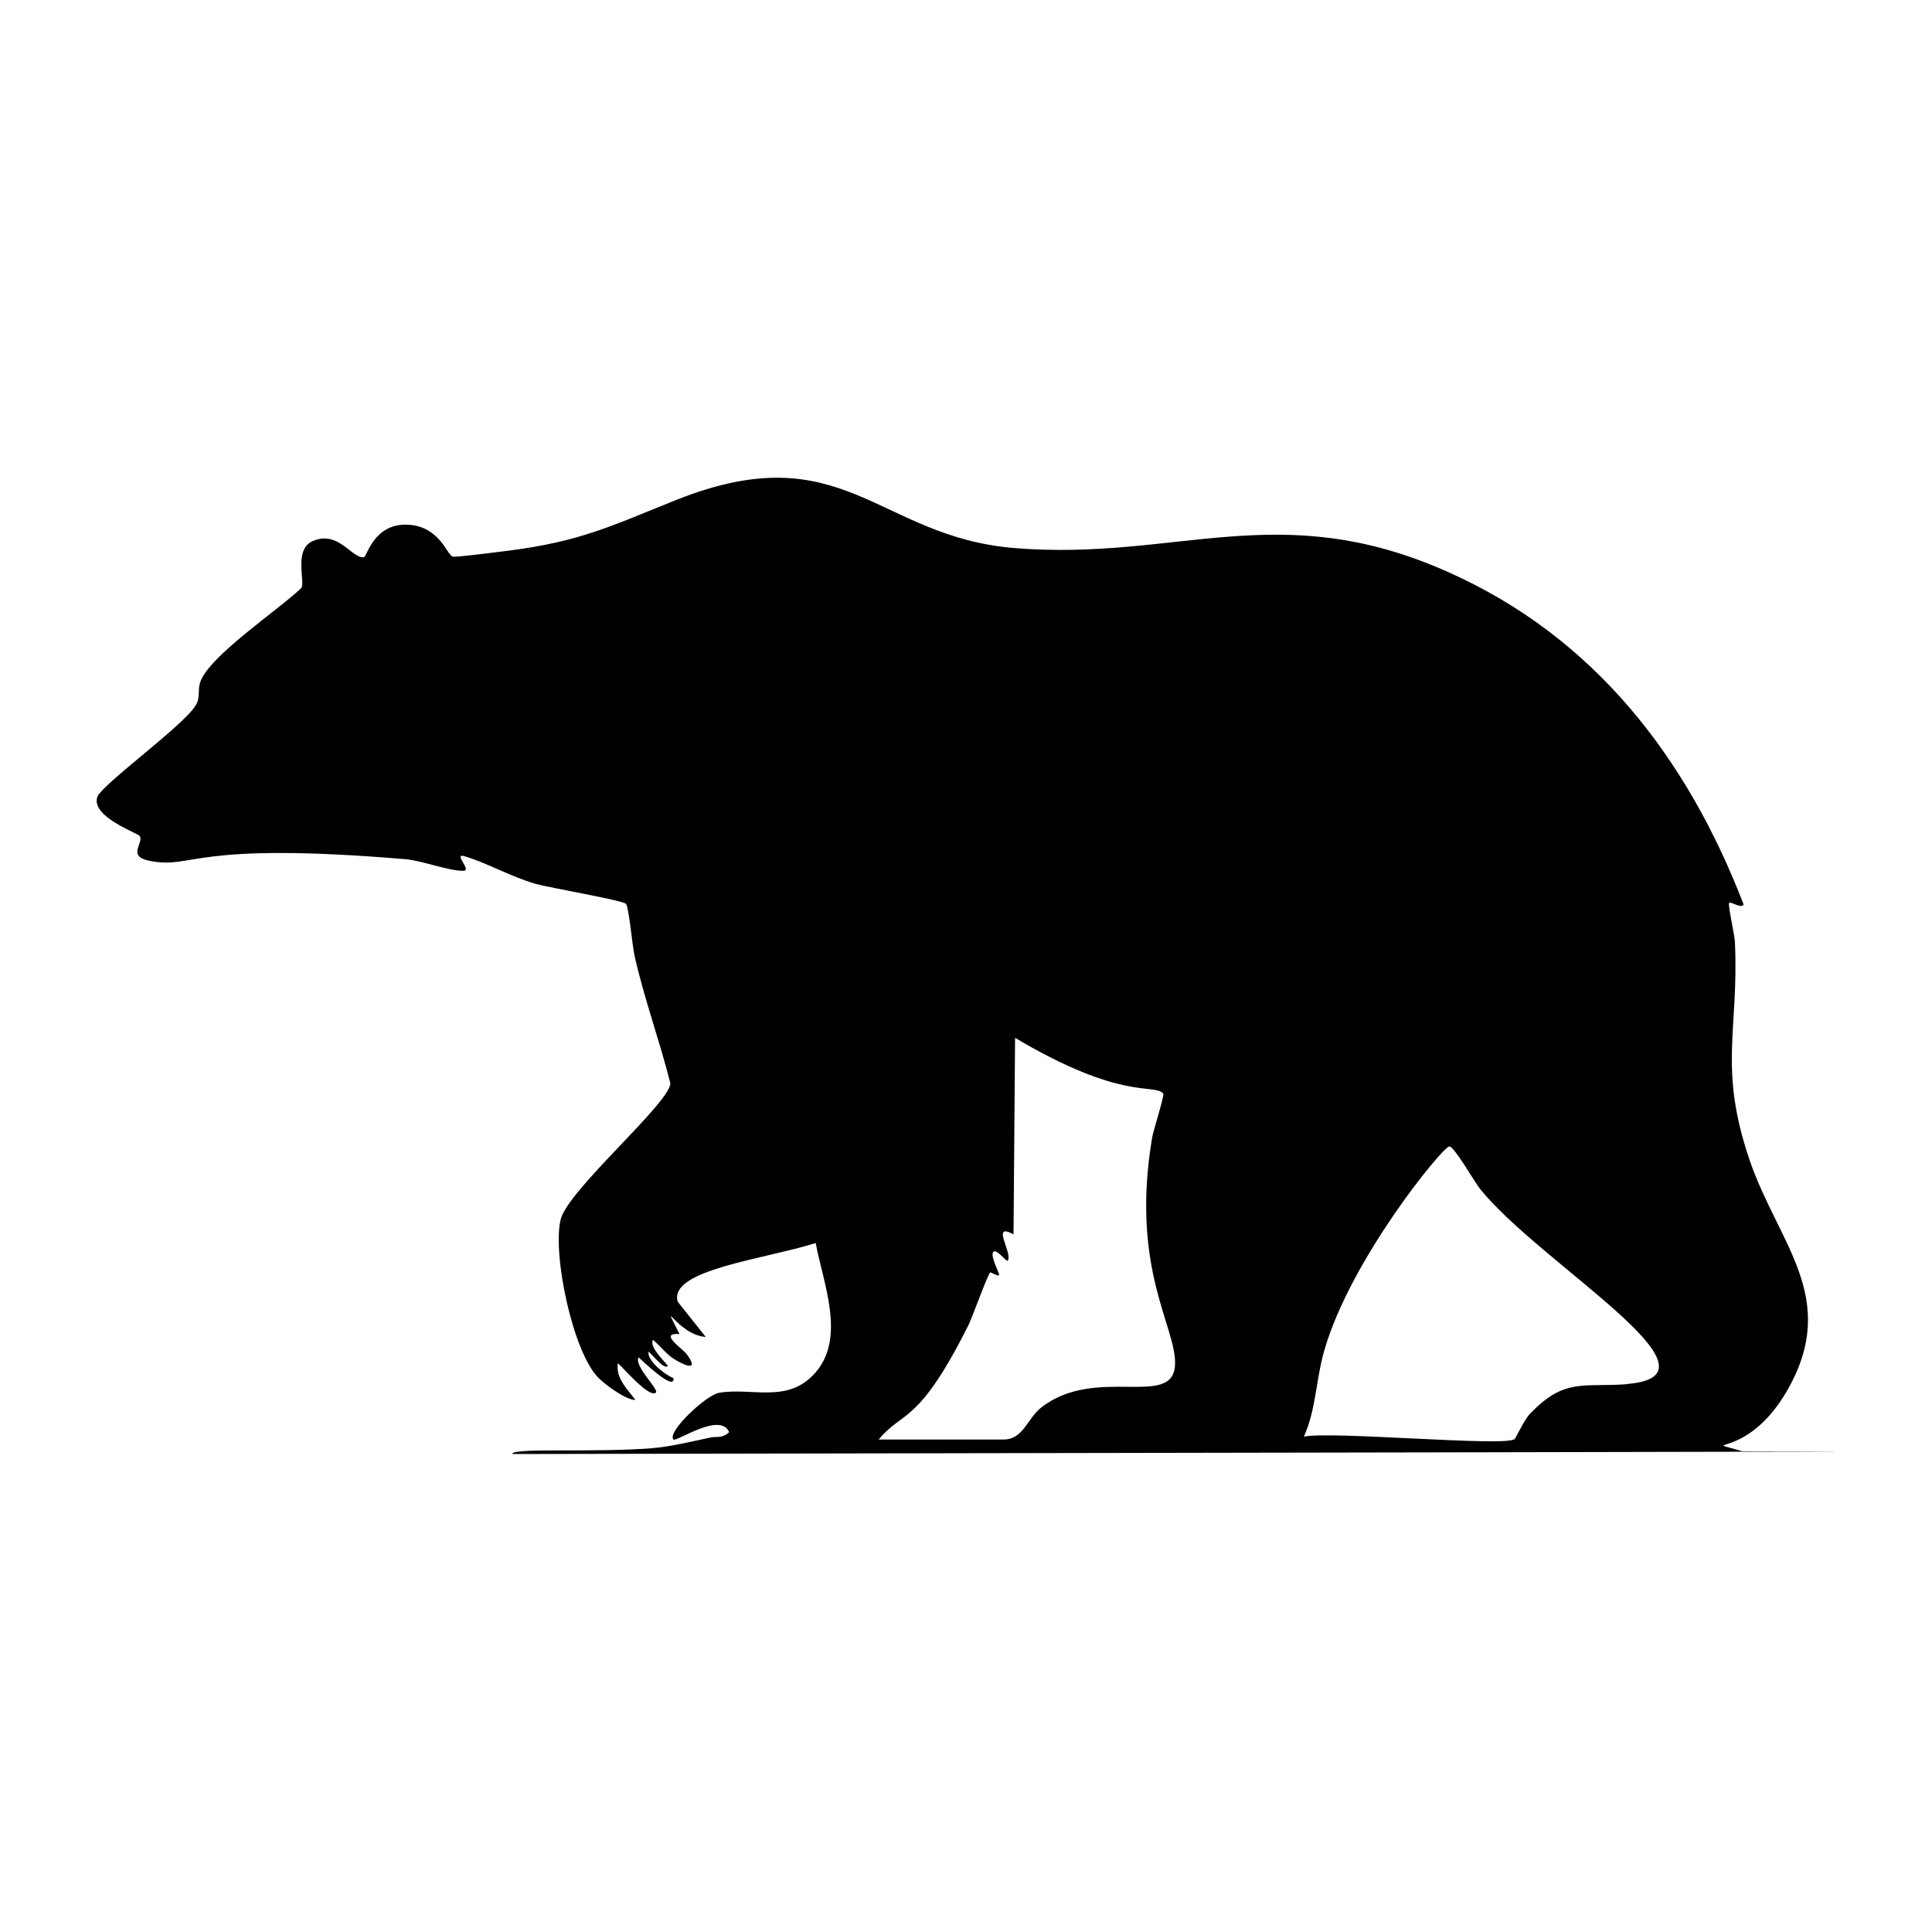
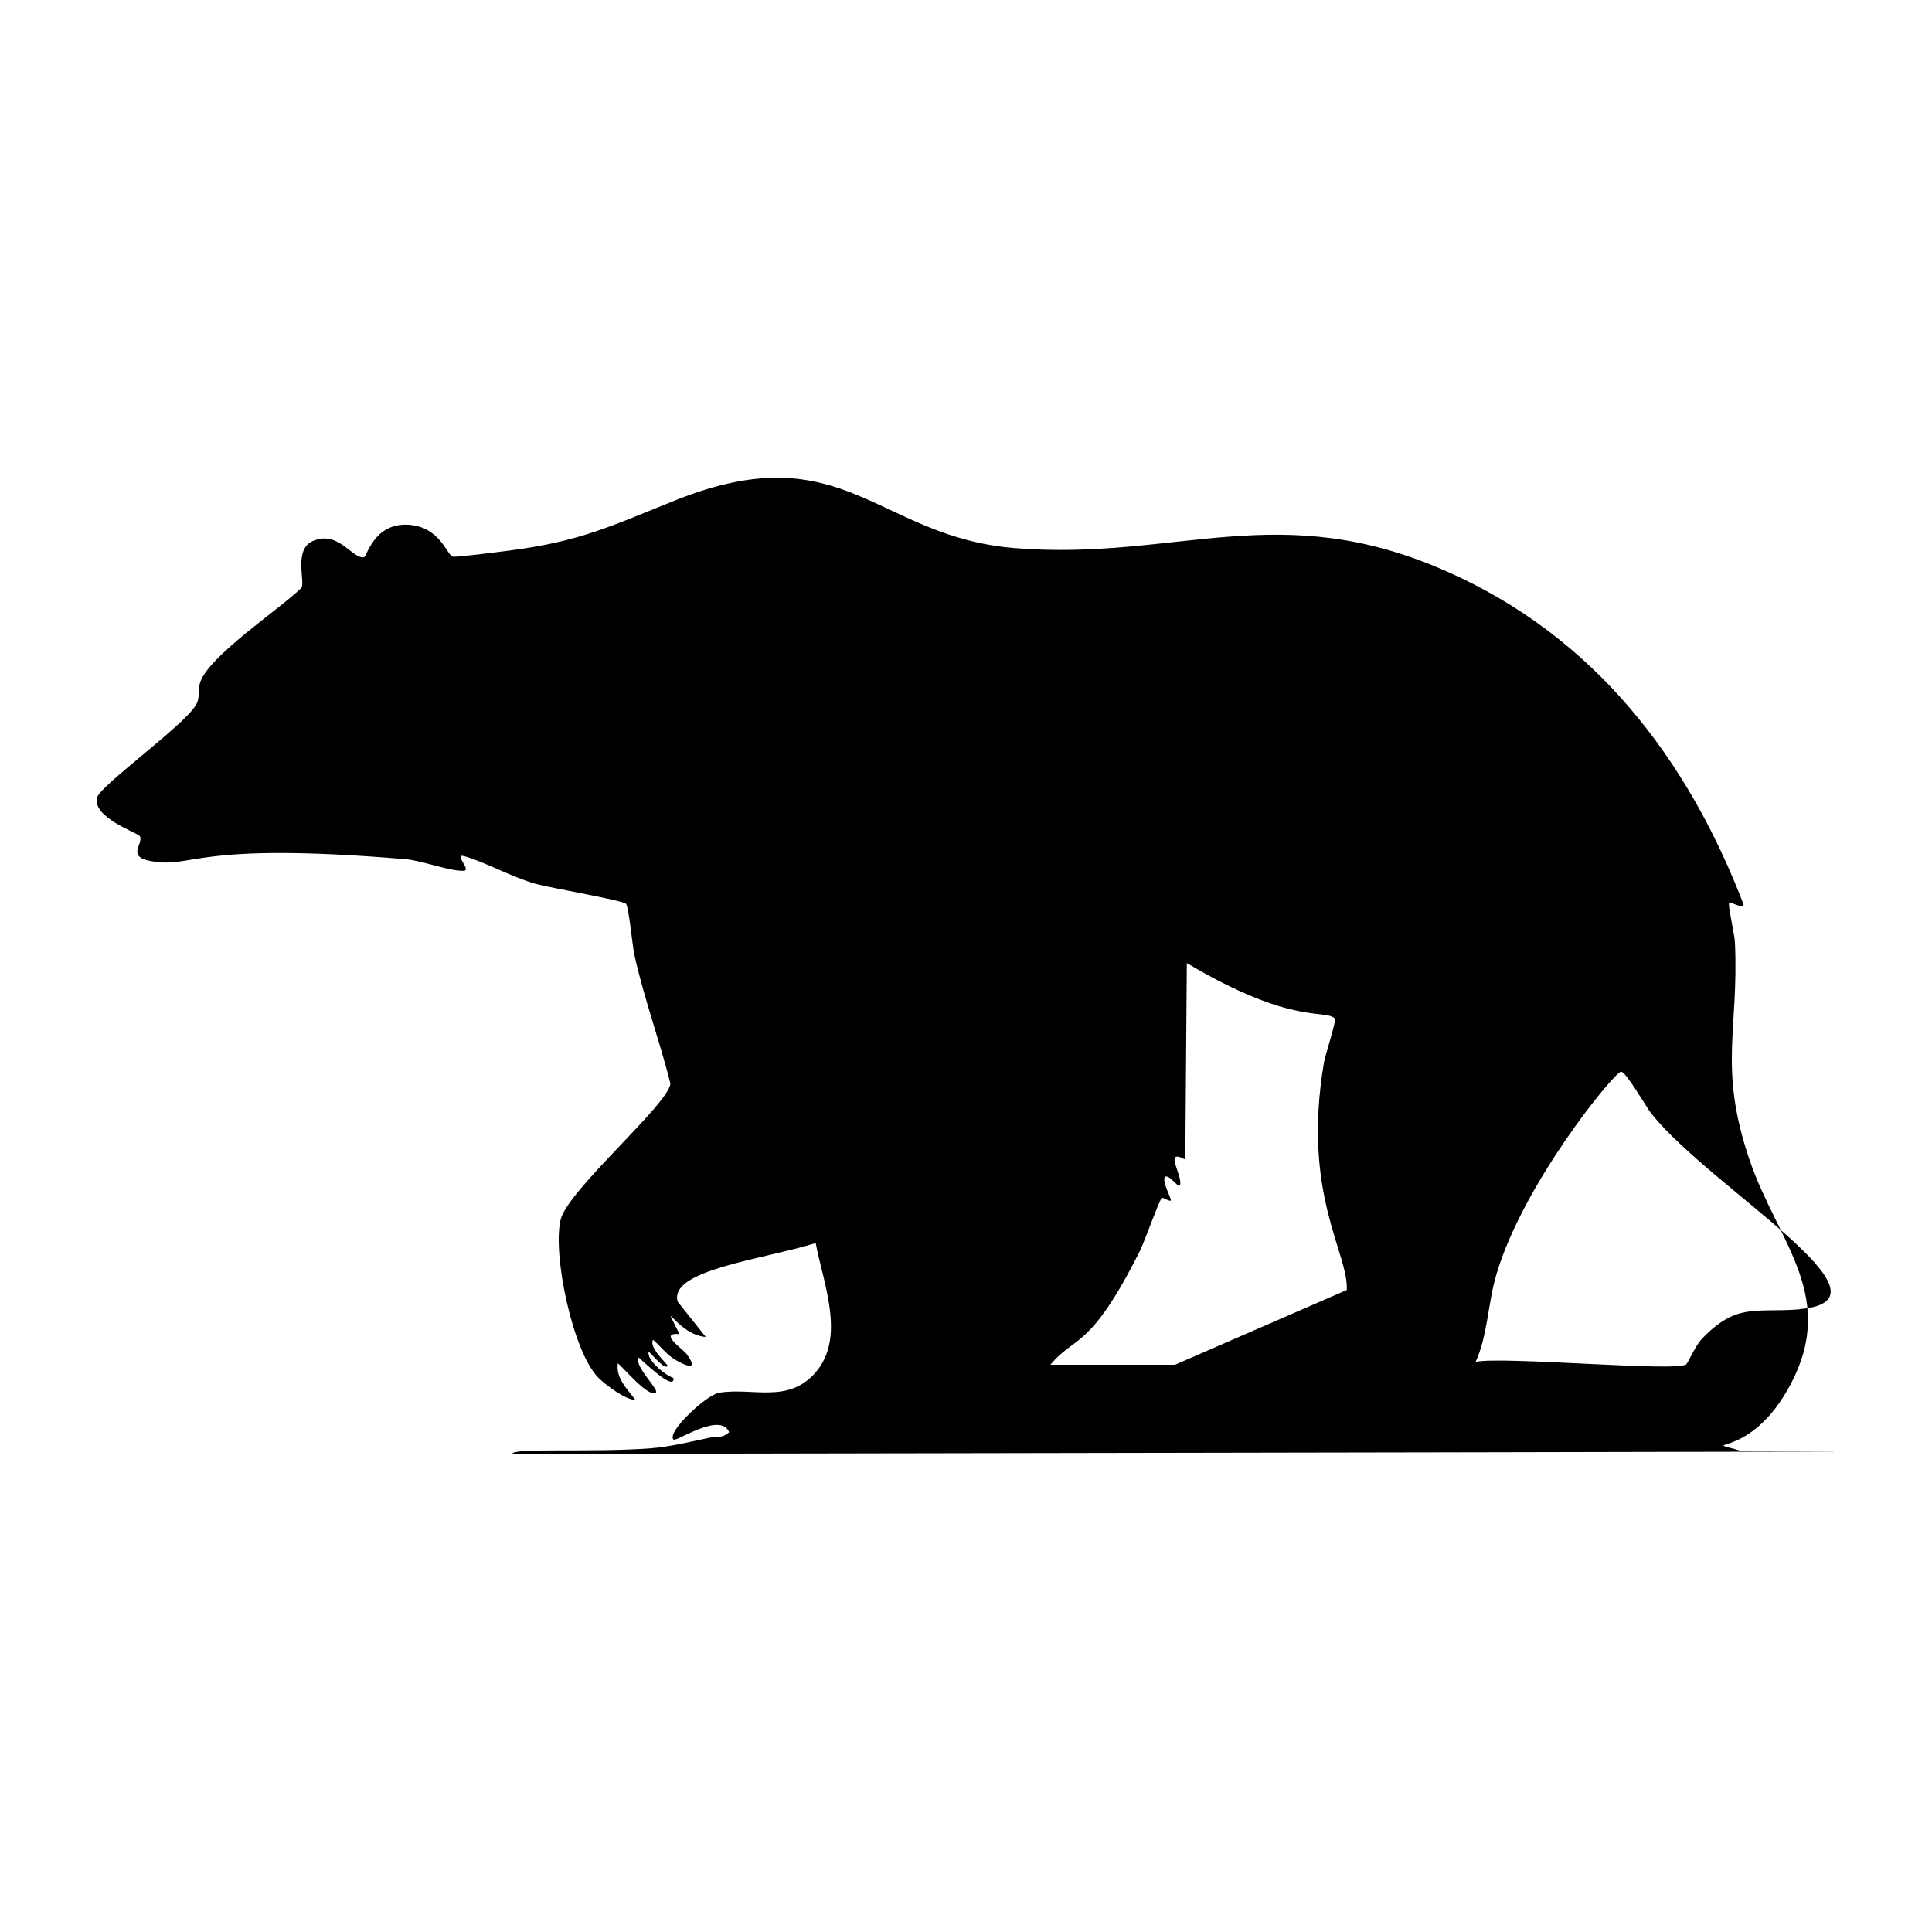
<svg xmlns="http://www.w3.org/2000/svg" viewBox="0 0 1000 1000">
-   <path d="M901.8 751.2c-24.1-7.4 1.8 5.7 23.2-31.4 27.6-48-4.6-75.9-19.5-119.6-16.2-47.8-5.4-67.1-7.5-112.4-.1-3.7-3.8-19.7-3-20.4 1-1 6.1 3.1 7.5.8-29.1-75.8-77.3-138.4-152.7-172-87.7-39.3-140.4-5.7-224.4-12.5-71.5-5.7-88.6-59.4-175.2-25-33.8 13.5-49.6 21.6-87.5 26.4-4.2.5-26.9 3.5-28.4 3-3-.9-6.7-15.6-23-16.5-17.8-1-21.4 16.6-22.9 16.8-6.2 1-13.1-14.1-26.4-8.4-10.2 4.3-3.9 21.1-6 24.3-11 10.8-48.5 35.6-52.5 49.2-1.2 4 .2 8-2.2 11.5-5.5 10-49.3 41.5-51 47.7-3 10.2 21 18.5 22 20 2.4 3.8-7.3 10.7 5.8 13 22.5 4.1 20.8-10.3 131.6-1 8.8.7 23.3 6.4 30.4 6 4-.2-5.4-9 0-7.6 11.1 3.1 24.5 10.8 37.2 14.4 7.2 2 45 8.5 46.7 10.3 1.5 1.7 3.3 21.7 4.4 26.7 5 22.4 13 44 18.6 66.3-.7 10.5-53.1 55.2-56.8 70.4-4.4 17.8 6.3 69 19.7 82.1 3.8 3.8 14.4 11.5 19 11.3-4.2-5.6-10.3-11.3-9.1-19 2.7 2.2 16.3 18.3 19.7 15.2 1.7-1.6-11.4-13.7-9-18.2 1.3.9 18.8 18.2 18.1 10.7-4.8-1.8-13.8-9.3-12.9-13.7 1.7 1.2 7.9 9.4 9.9 7.5.6-.5-10-9.5-7.6-13.6 3.6 3 6.7 7.2 10.7 9.8 5.7 3.6 13.5 6.8 6.8-2.3-2.2-3-15-11.3-3.8-10.5-10.6-21.2-1.1.5 13.6 1.5l-14.5-18.2c-5-16.5 44.3-21.9 71.4-30.4 3.8 20.5 15.7 48.7 0 66.9-14.2 16.5-32.6 7.7-50 10.6-6.7 1.1-27.3 20.5-23.6 24.2 1.4 1.4 24.3-14.6 28.8-3.8-3.7 3.4-6.5 2.1-9.4 2.7-9.5 2-21.3 4.9-30.8 5.6-30.4 2.4-72.5-.4-72 3 250.2-.5 859.7-1.4 636.6-1.4m-293.6-44.8c-1 23-40.8.1-69.1 22-7.6 5.9-9.3 16.7-19.8 16.7h-64.5c12.6-15.3 20.4-7.2 46.4-59.1 2-4 10.1-26.5 11.3-27.4.3-.2 4 2.1 4.6 1.5s-4.8-10.1-3-12.1c1.6-2 6.9 5.4 7.5 4.5 2.8-3.7-9.1-20.2 3-13.6l.8-101.7c55.7 33 71.7 23.4 76.7 28.8.7.9-5 18.8-5.7 22.5-11.6 68.4 12.7 98.5 11.8 117.9m234.4 10c-23 1.9-32.6-3.7-51 15.7-3 3.4-7 12.3-7.7 12.8-5.2 4-95.1-4.3-109-1.3 6.3-14 6.2-29.6 10.6-44.8 13.6-47 60.8-104.7 64.6-105.4 2.4-.4 13 18.2 15.9 21.9 31.2 38.8 131.3 96.4 76.6 101" />
+   <path d="M901.8 751.2c-24.1-7.4 1.8 5.7 23.2-31.4 27.6-48-4.6-75.9-19.5-119.6-16.2-47.8-5.4-67.1-7.5-112.4-.1-3.7-3.8-19.7-3-20.4 1-1 6.1 3.1 7.5.8-29.1-75.8-77.3-138.4-152.7-172-87.7-39.3-140.4-5.7-224.4-12.5-71.5-5.7-88.6-59.4-175.2-25-33.8 13.5-49.6 21.6-87.5 26.4-4.2.5-26.9 3.5-28.4 3-3-.9-6.7-15.6-23-16.5-17.8-1-21.4 16.6-22.9 16.8-6.2 1-13.1-14.1-26.4-8.4-10.2 4.3-3.9 21.1-6 24.3-11 10.8-48.5 35.6-52.5 49.2-1.2 4 .2 8-2.2 11.5-5.5 10-49.3 41.5-51 47.7-3 10.2 21 18.5 22 20 2.4 3.8-7.3 10.7 5.8 13 22.5 4.1 20.8-10.3 131.6-1 8.8.7 23.3 6.4 30.4 6 4-.2-5.4-9 0-7.6 11.1 3.1 24.5 10.8 37.2 14.4 7.2 2 45 8.5 46.7 10.3 1.5 1.7 3.3 21.7 4.4 26.7 5 22.4 13 44 18.6 66.3-.7 10.5-53.1 55.2-56.8 70.4-4.4 17.8 6.3 69 19.7 82.1 3.8 3.8 14.4 11.5 19 11.3-4.2-5.6-10.3-11.3-9.1-19 2.7 2.2 16.3 18.3 19.7 15.2 1.7-1.6-11.4-13.7-9-18.2 1.3.9 18.8 18.2 18.1 10.7-4.8-1.8-13.8-9.3-12.9-13.7 1.7 1.2 7.9 9.4 9.9 7.5.6-.5-10-9.5-7.6-13.6 3.6 3 6.7 7.2 10.7 9.8 5.7 3.6 13.5 6.8 6.8-2.3-2.2-3-15-11.3-3.8-10.5-10.6-21.2-1.1.5 13.6 1.5l-14.5-18.2c-5-16.5 44.3-21.9 71.4-30.4 3.8 20.5 15.7 48.7 0 66.9-14.2 16.5-32.6 7.7-50 10.6-6.7 1.1-27.3 20.5-23.6 24.2 1.4 1.4 24.3-14.6 28.8-3.8-3.7 3.4-6.5 2.1-9.4 2.7-9.5 2-21.3 4.9-30.8 5.6-30.4 2.4-72.5-.4-72 3 250.2-.5 859.7-1.4 636.6-1.4m-293.6-44.8h-64.5c12.6-15.3 20.4-7.2 46.4-59.1 2-4 10.1-26.5 11.3-27.4.3-.2 4 2.1 4.6 1.5s-4.8-10.1-3-12.1c1.6-2 6.9 5.4 7.5 4.5 2.8-3.7-9.1-20.2 3-13.6l.8-101.7c55.7 33 71.7 23.4 76.7 28.8.7.9-5 18.8-5.7 22.5-11.6 68.4 12.7 98.5 11.8 117.9m234.4 10c-23 1.9-32.6-3.7-51 15.7-3 3.4-7 12.3-7.7 12.8-5.2 4-95.1-4.3-109-1.3 6.3-14 6.2-29.6 10.6-44.8 13.6-47 60.8-104.7 64.6-105.4 2.4-.4 13 18.2 15.9 21.9 31.2 38.8 131.3 96.4 76.6 101" />
</svg>